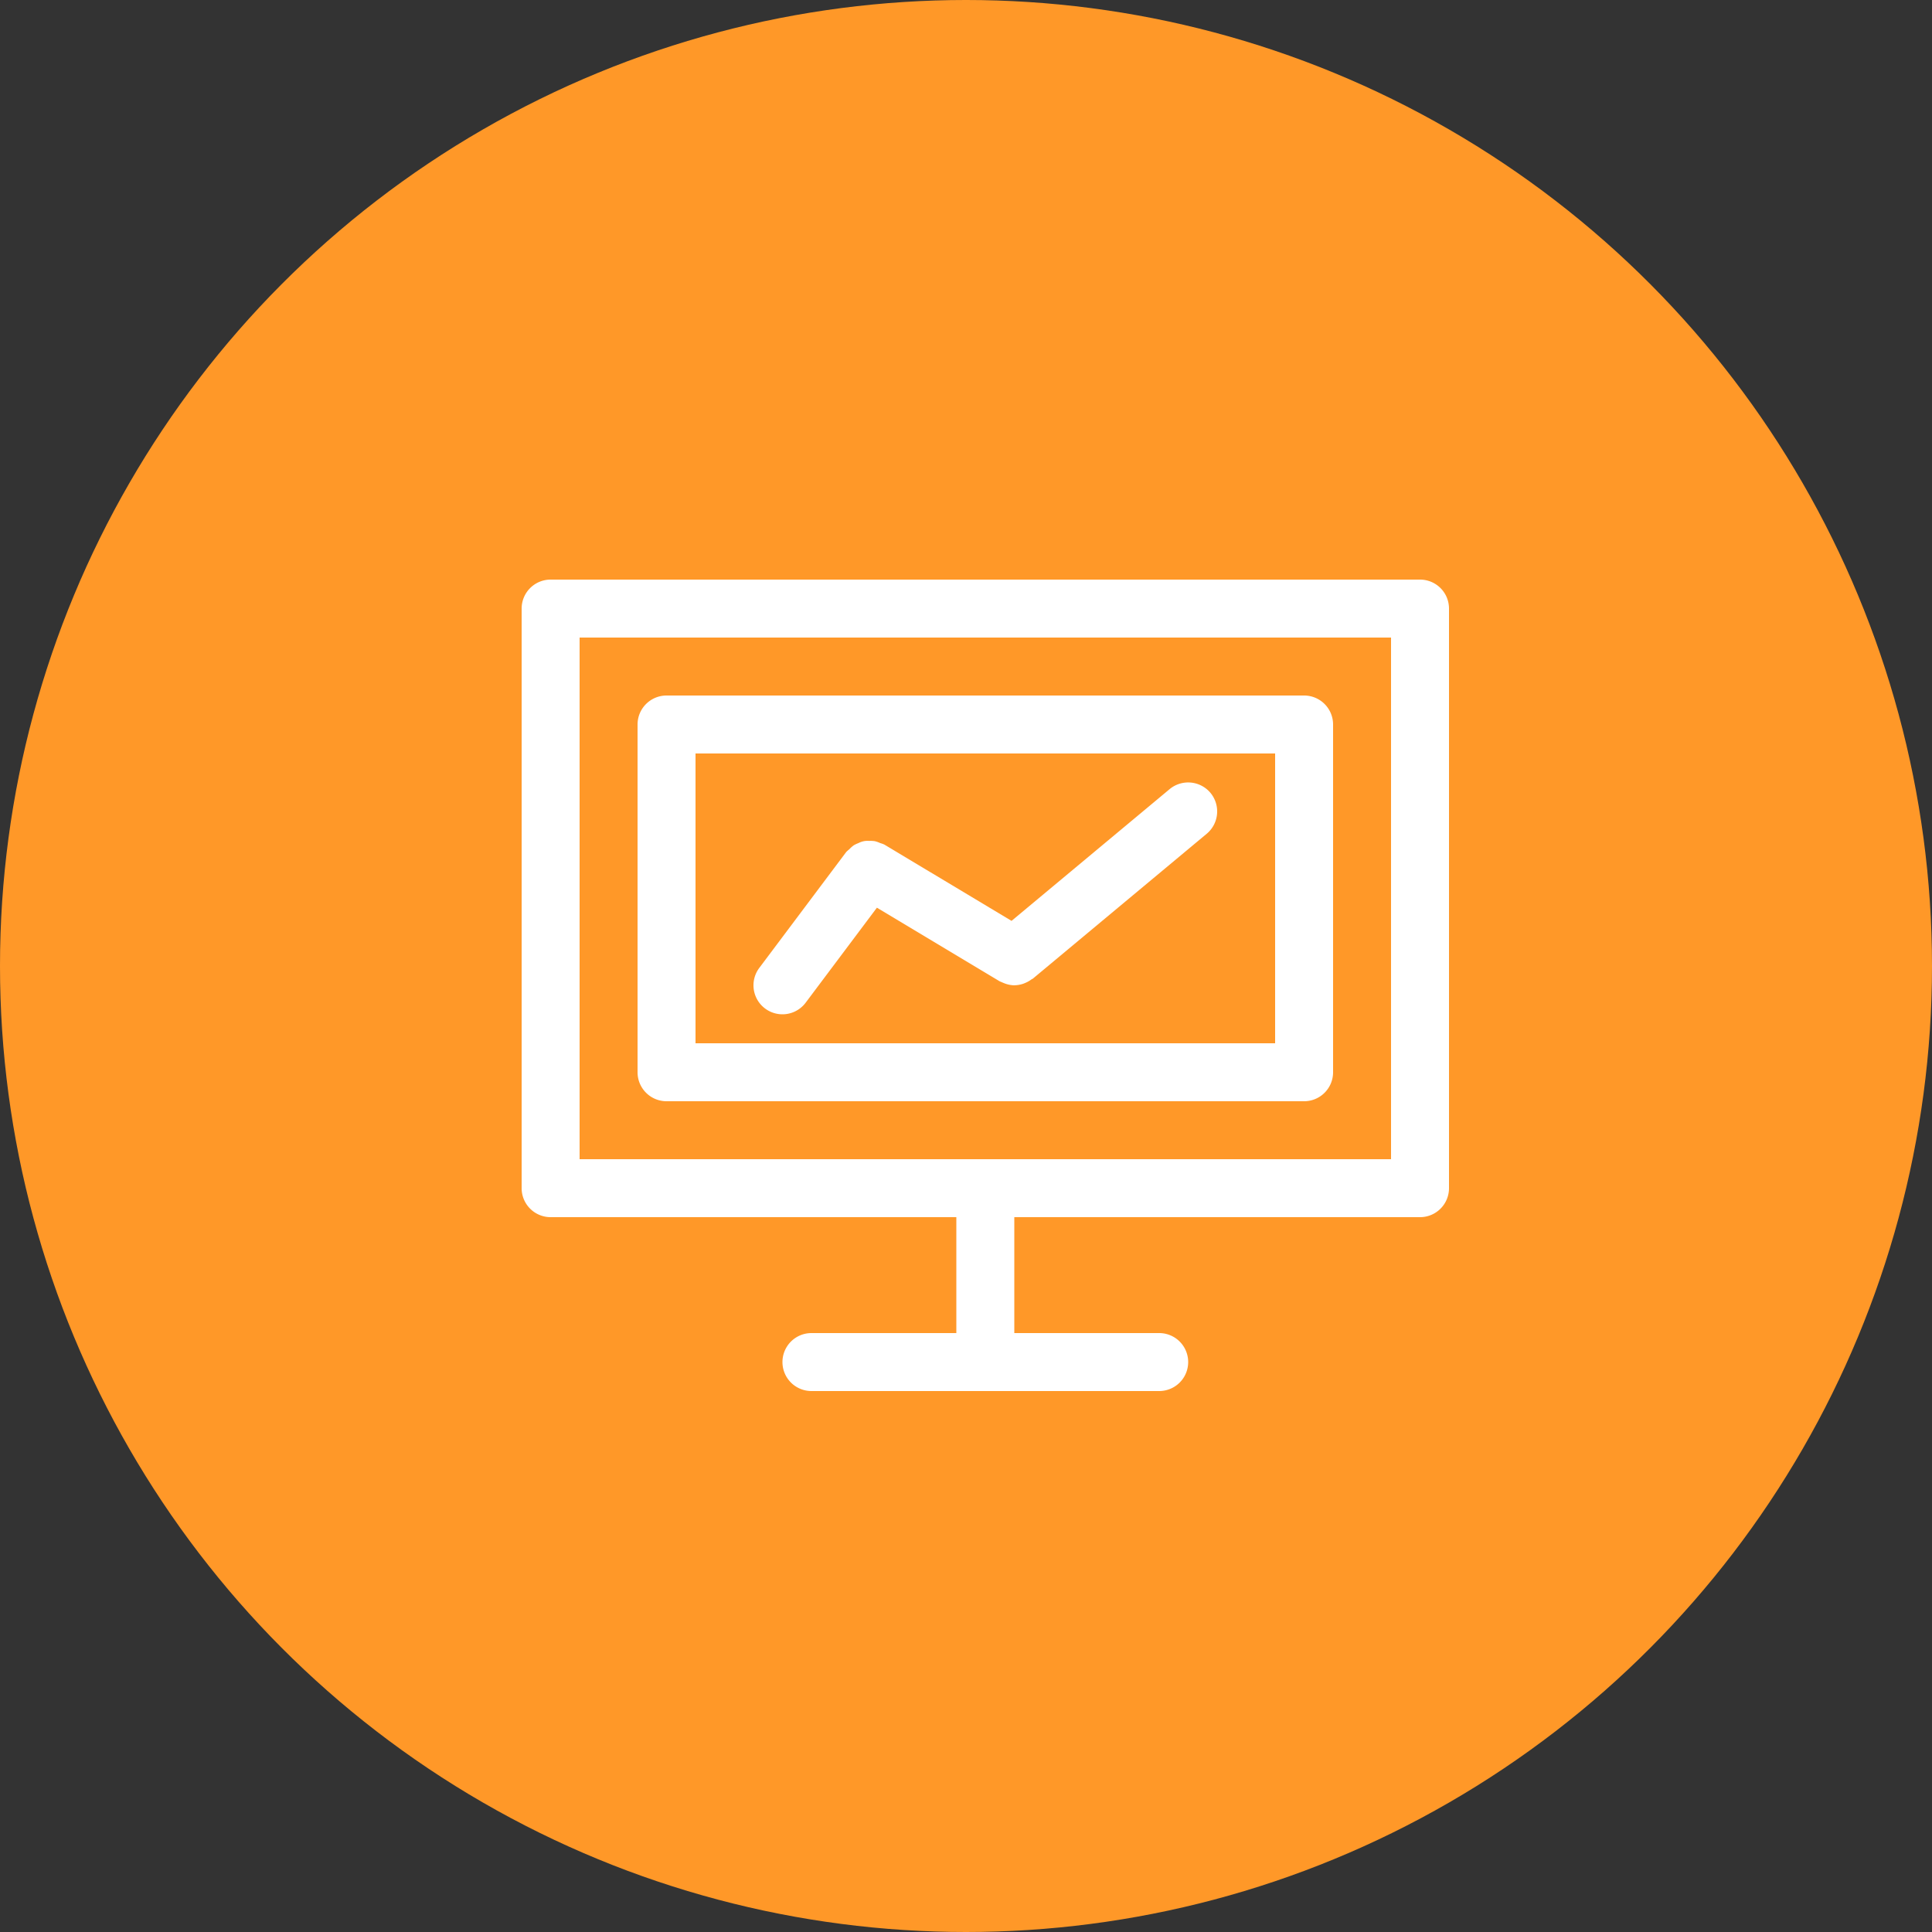
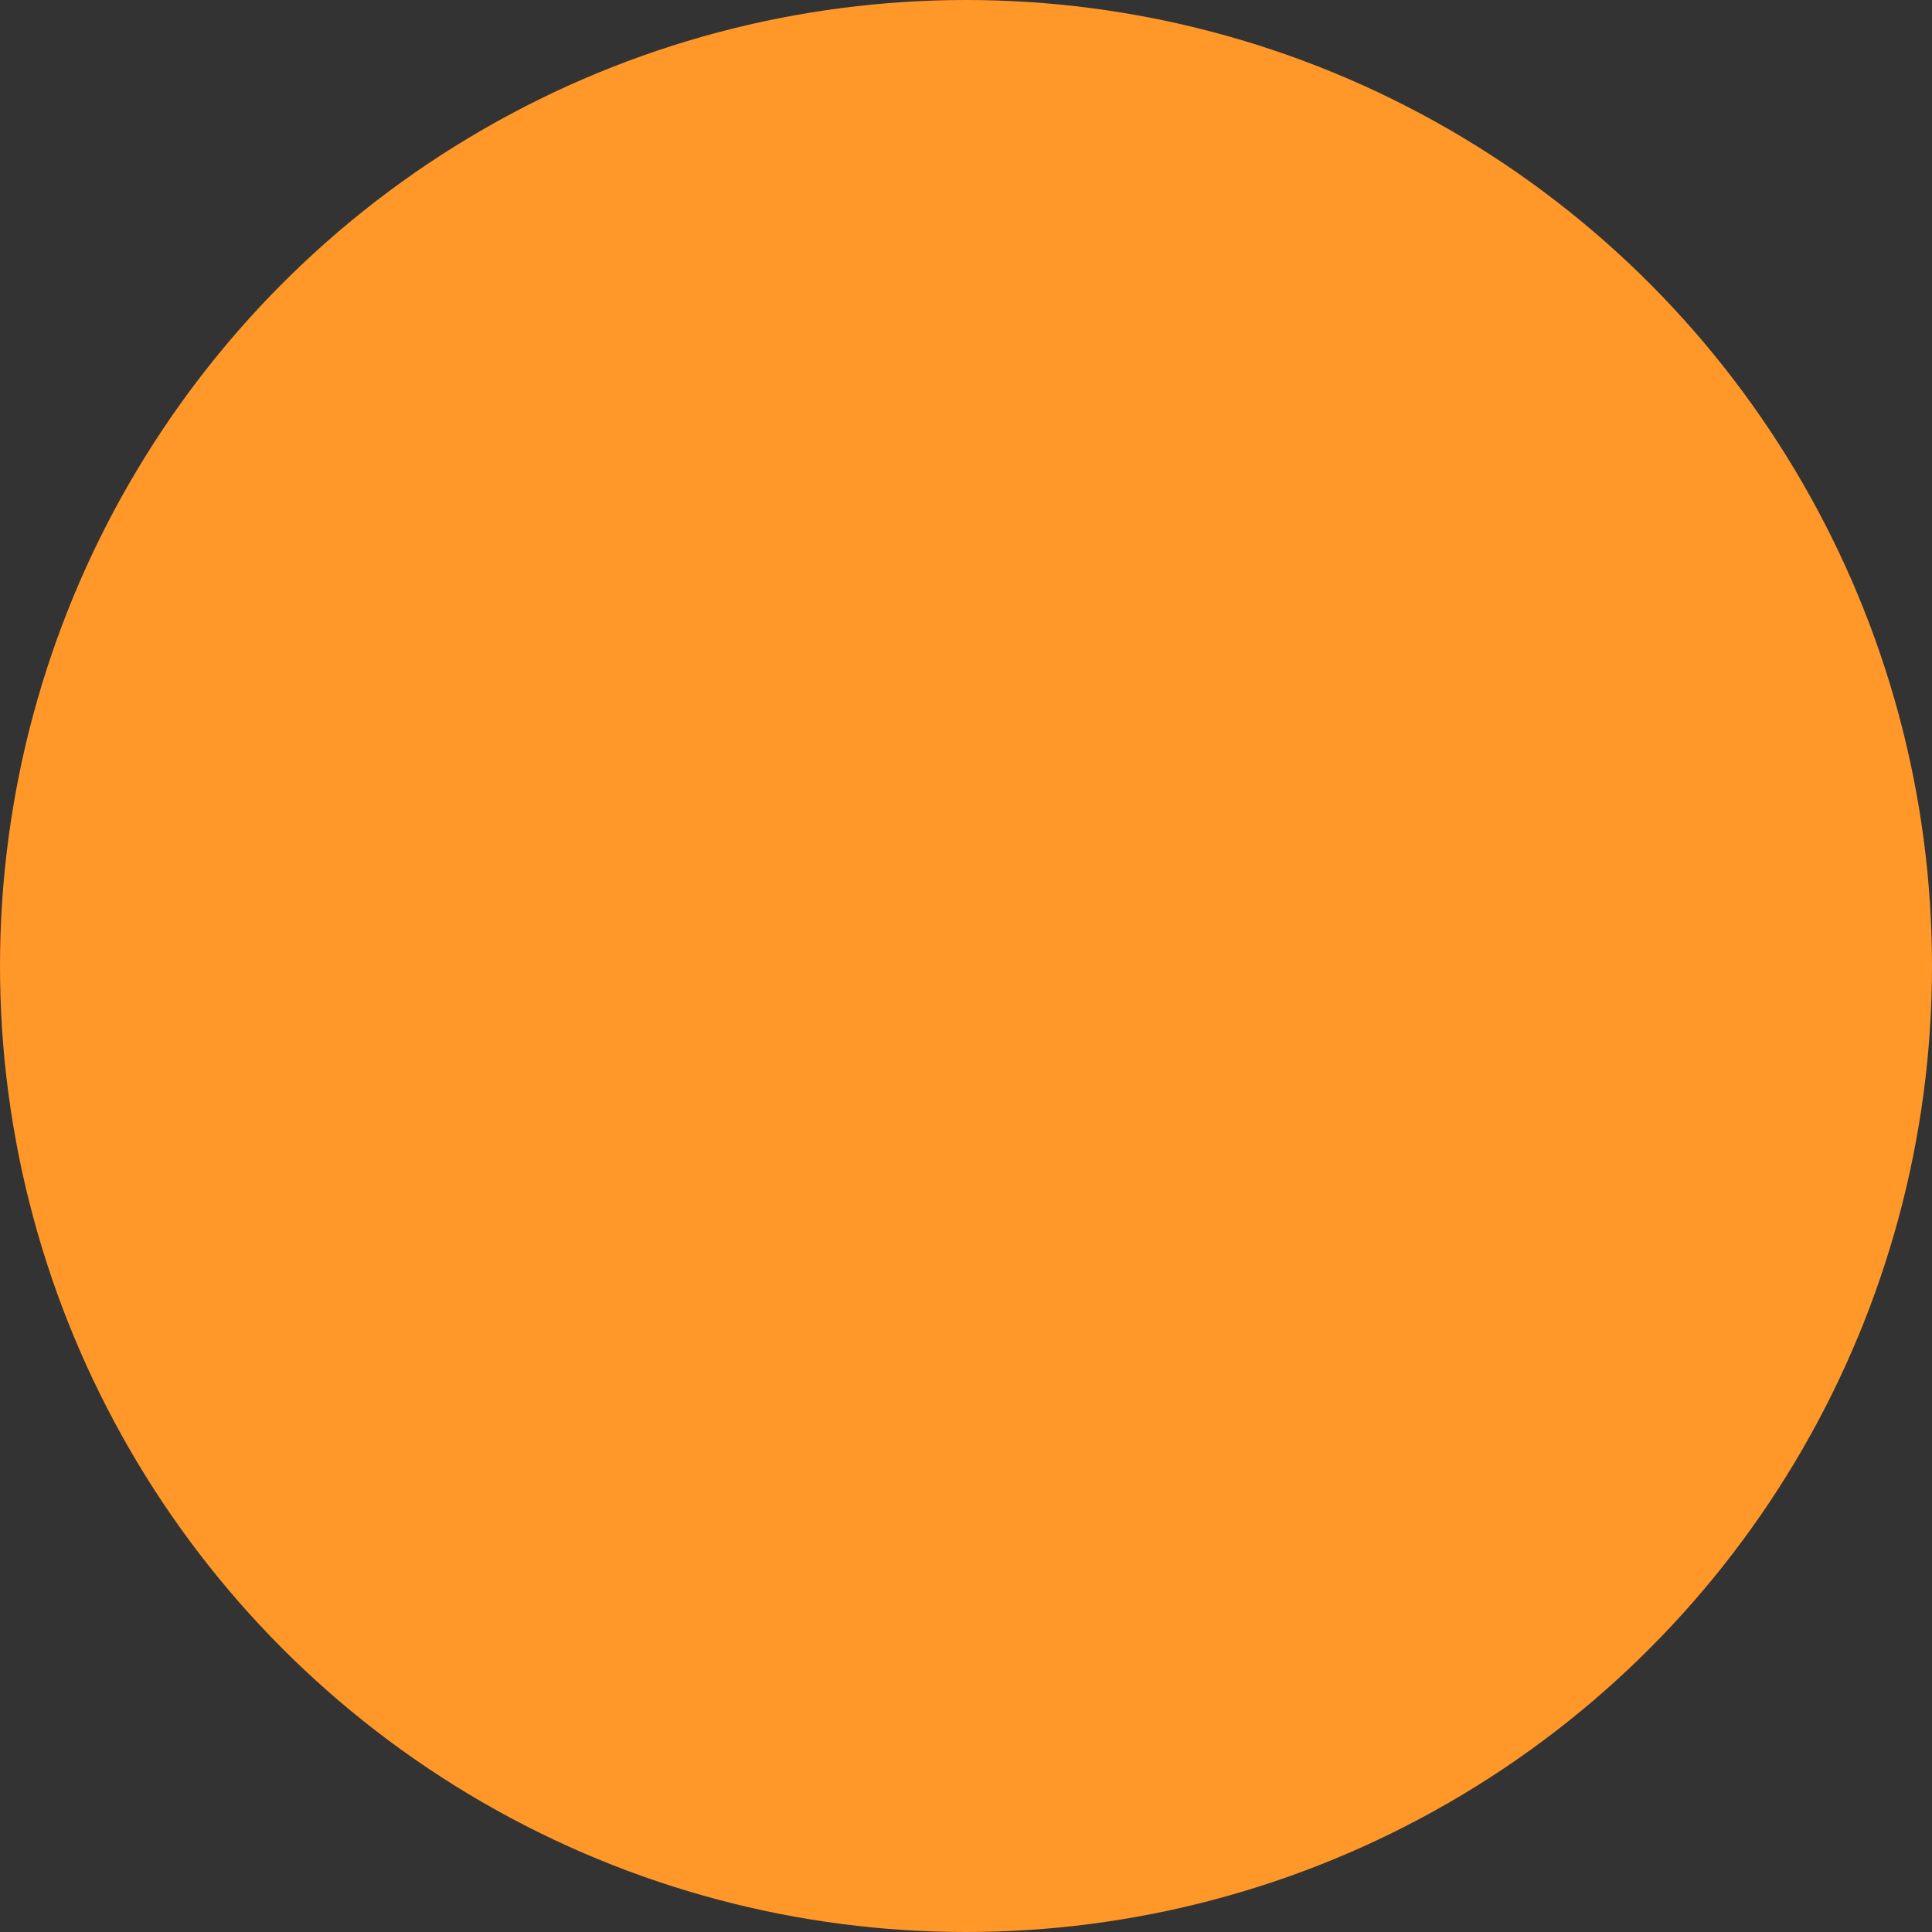
<svg xmlns="http://www.w3.org/2000/svg" width="200" height="200" viewBox="0 0 200 200">
  <rect x="0" y="0" width="200" height="200" fill="#333333" stroke="none" />
  <g id="Group_1379" data-name="Group 1379" transform="translate(-1900)">
    <circle id="Ellipse_104" data-name="Ellipse 104" cx="100" cy="100" r="100" transform="translate(1900)" fill="#ff9828" />
-     <path id="Path_1542" data-name="Path 1542" d="M71.307,24.077a3.011,3.011,0,0,1-.384,4.23l-18,15c-.048.036-.105.048-.153.084a2.837,2.837,0,0,1-.621.354,2.6,2.6,0,0,1-.252.1,3.019,3.019,0,0,1-.879.15L51,44H51a3,3,0,0,1-1.1-.24c-.081-.033-.156-.063-.234-.1s-.138-.048-.2-.087L36.777,35.963,29.4,45.8a3,3,0,0,1-4.8-3.6l9-12a3.143,3.143,0,0,1,.318-.282,3.023,3.023,0,0,1,.465-.414,2.871,2.871,0,0,1,.486-.228,2,2,0,0,1,1.107-.225,2.819,2.819,0,0,1,.594.03,3,3,0,0,1,.549.195,2.779,2.779,0,0,1,.426.153l13.17,7.9L67.077,23.693A3.01,3.01,0,0,1,71.307,24.077ZM12,53V17a3,3,0,0,1,3-3H81a3,3,0,0,1,3,3V53a3,3,0,0,1-3,3H15A3,3,0,0,1,12,53Zm6-3H78V20H18ZM96,5V65a3,3,0,0,1-3,3H51V80H66a3,3,0,0,1,0,6H30a3,3,0,0,1,0-6H45V68H3a3,3,0,0,1-3-3V5A3,3,0,0,1,3,2H93A3,3,0,0,1,96,5ZM90,8H6V62H90Z" transform="translate(1954 58)" fill="#fff" />
  </g>
</svg>